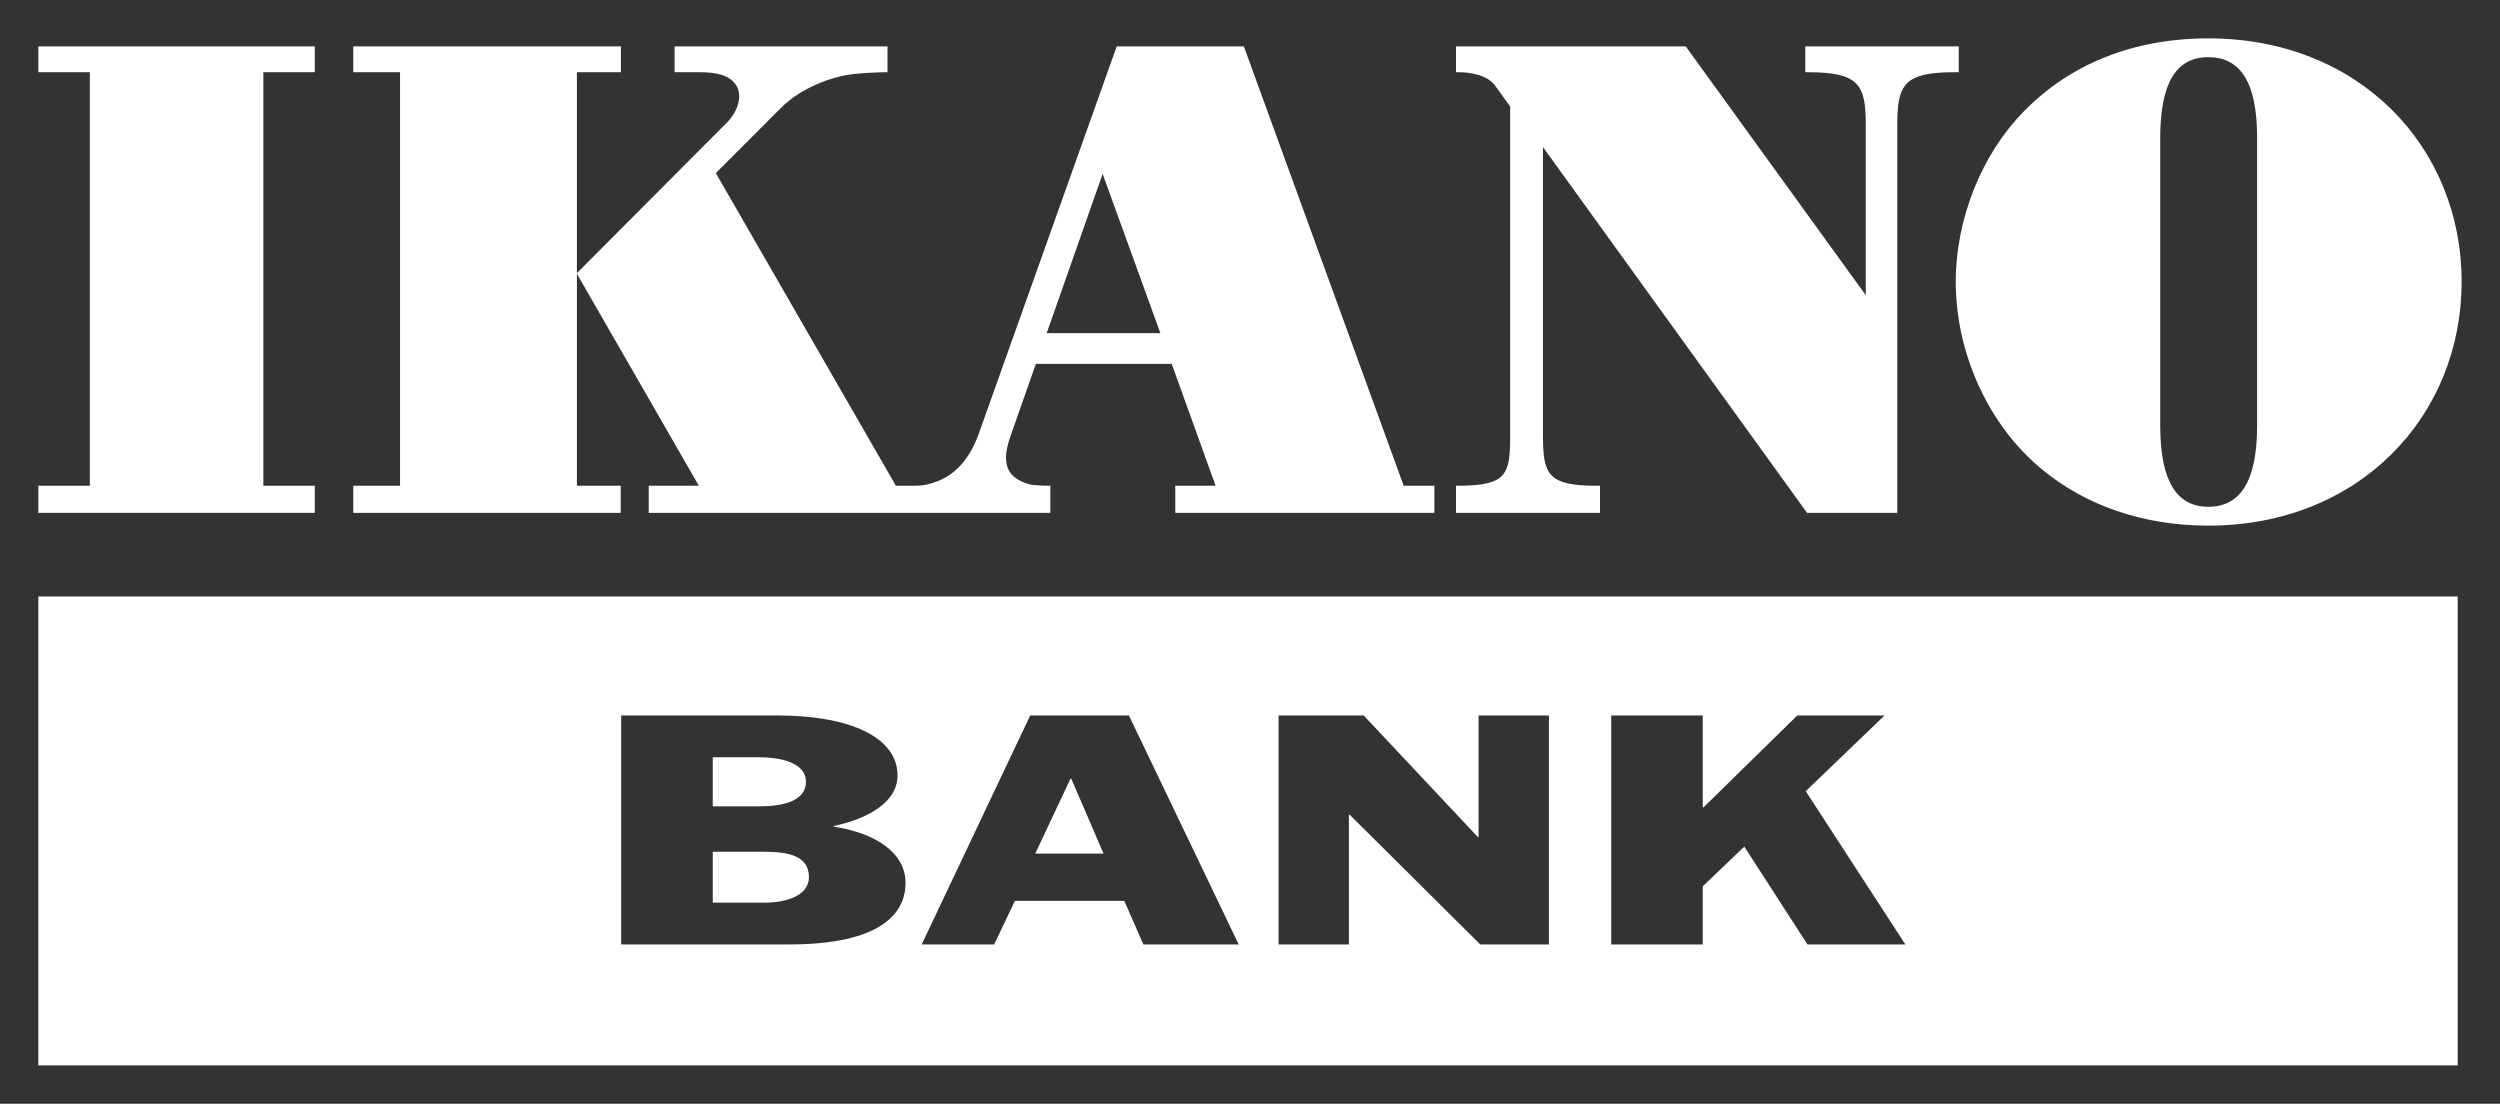
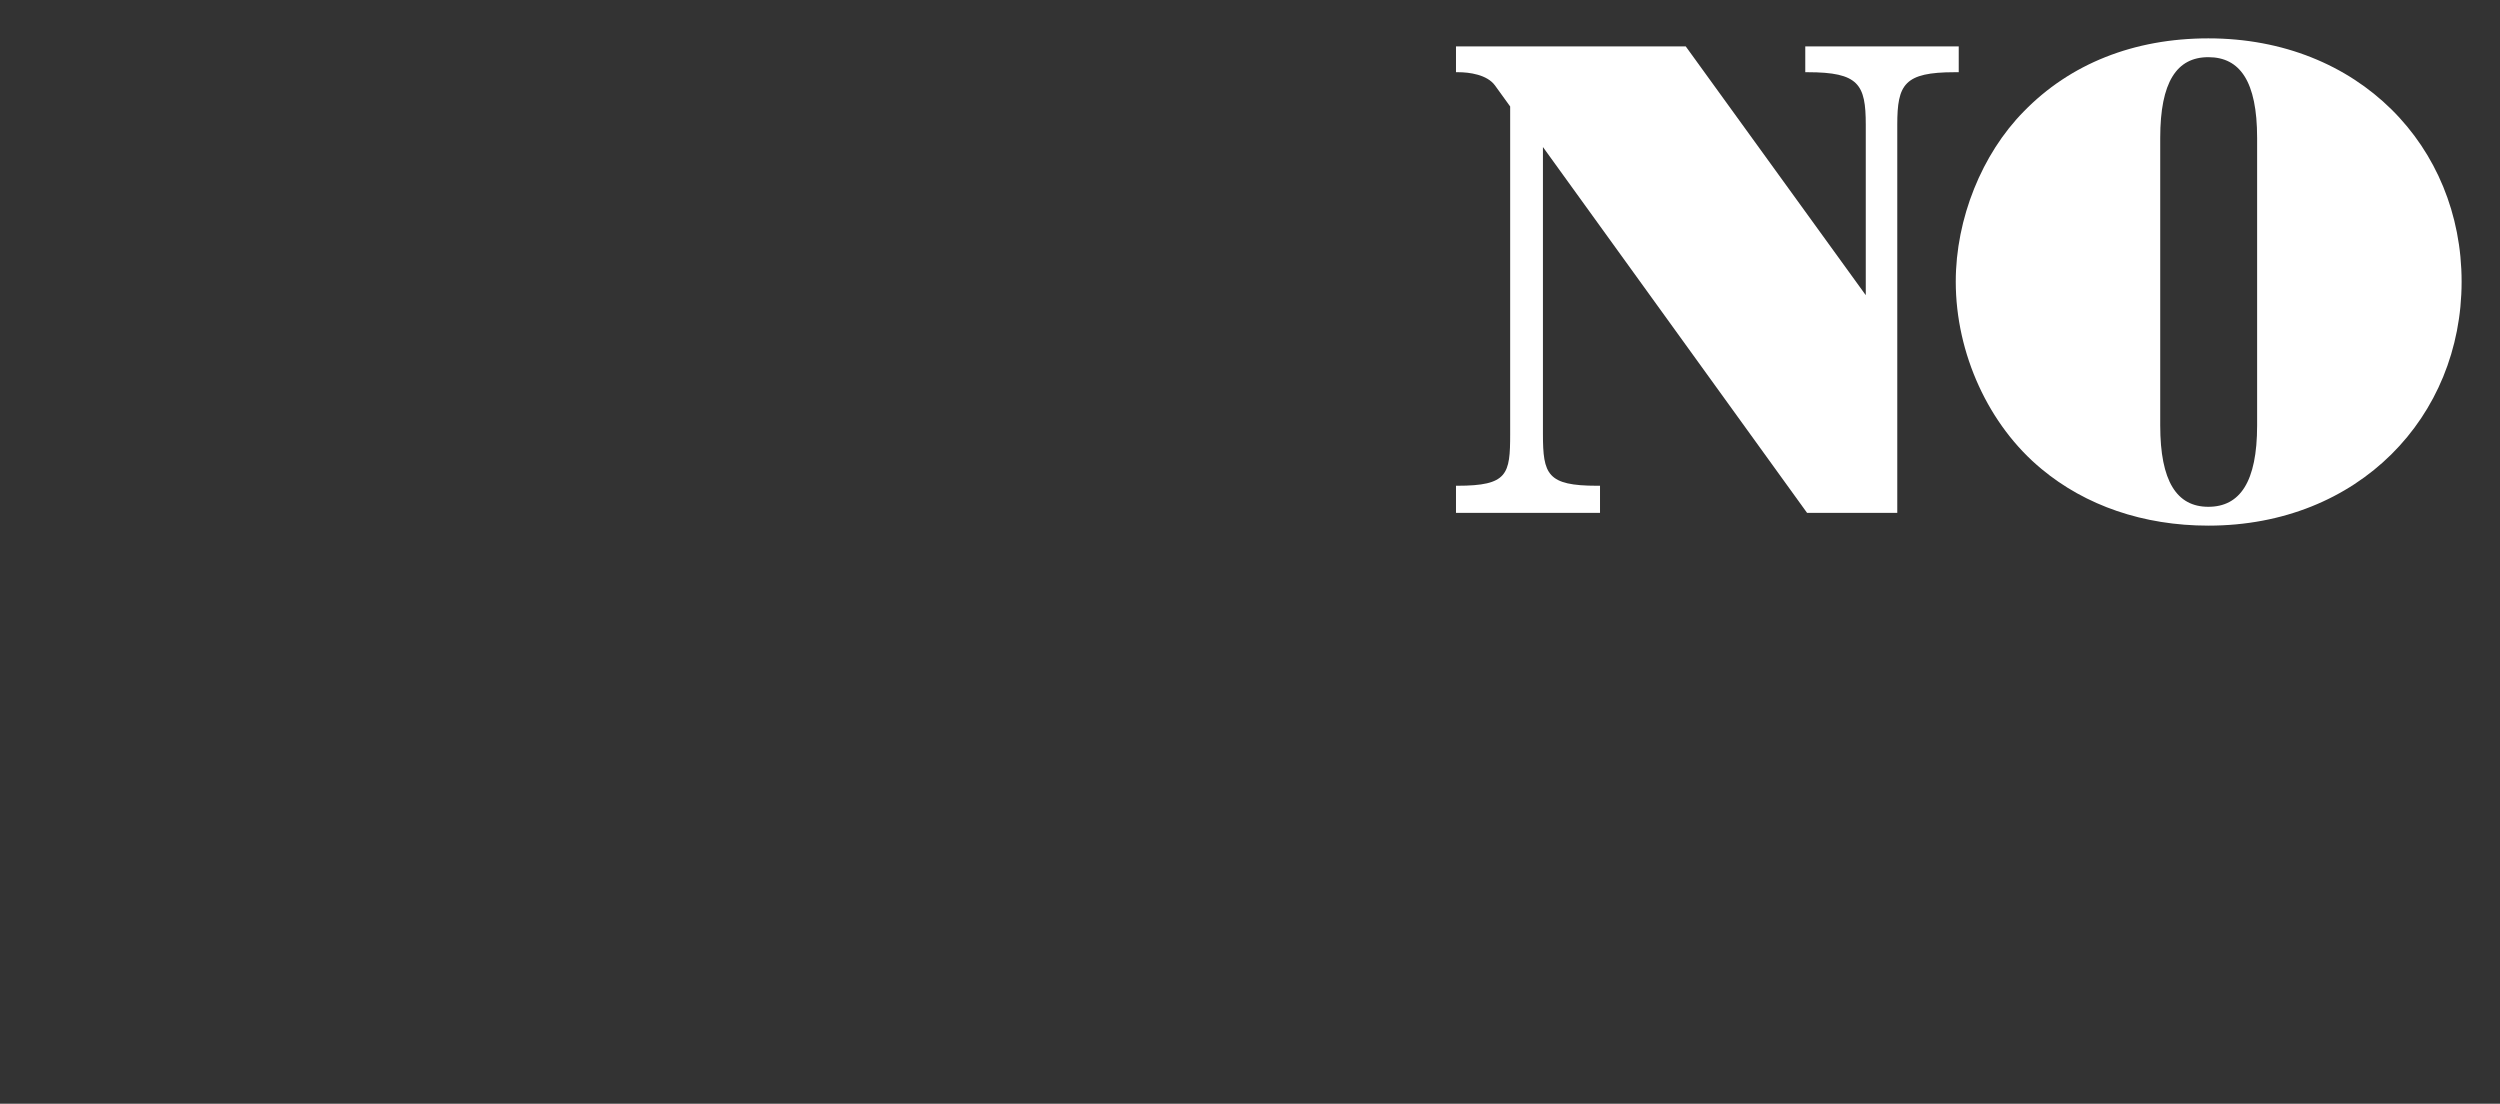
<svg xmlns="http://www.w3.org/2000/svg" width="376" height="166" viewBox="0 0 376 166" fill="none">
  <rect x="0" y="0" width="376" height="166" fill="#333333" stroke="none" />
-   <path fill-rule="evenodd" clip-rule="evenodd" d="M369.636 89.709H5.765V160.237H369.636V89.709ZM107.198 121.274H114.21C117.716 121.274 121.219 120.496 121.219 117.582C121.219 114.755 117.525 113.894 114.21 113.894H107.198V121.274ZM107.198 135.758H114.974C118.35 135.758 121.662 134.665 121.662 131.932C121.662 128.839 118.862 128.103 114.974 128.103H107.198V135.758ZM93.425 107.606H116.948C127.853 107.606 134.987 110.89 134.987 116.63C134.987 120.726 130.397 123.185 125.359 124.234V124.325C131.42 125.233 136.195 128.103 136.195 132.798C136.195 137.218 132.696 142.046 118.671 142.046H93.425V107.606ZM165.971 128.377H155.704L160.994 117.128H161.124L165.971 128.377ZM169.79 107.606H154.941L138.62 142.046H149.521L152.645 135.487H169.091L171.96 142.046H186.301L169.79 107.606ZM192.292 107.606H205.103L222.252 125.871H222.374V107.606H232.957V142.046H222.634L203.002 122.547H202.872V142.046H192.292V107.606ZM256.095 107.606H242.33V142.046H256.095V133.295L262.344 127.332L271.842 142.046H286.57L271.583 118.996L283.438 107.606H270.311L256.225 121.408H256.095V107.606Z" fill="white" />
-   <path d="M5.77 73.054H13.51V10.858H5.77V6.978H47.346V10.858H39.61V73.054H47.346V77.132H5.77V73.054Z" fill="white" />
  <path d="M332.134 76.222C336.884 76.222 339.471 72.483 339.471 63.992V20.729C339.471 12.241 336.884 8.599 332.134 8.599C327.381 8.599 324.898 12.335 324.898 20.729V63.992C324.898 72.385 327.381 76.222 332.134 76.222ZM304.355 16.788C311.328 9.609 320.917 5.769 332.134 5.769C354.768 5.769 370.226 22.044 370.226 42.362C370.226 62.679 354.768 79.056 332.134 79.056C322.34 79.056 313.648 76.023 307.076 70.561C299.101 63.992 294.146 53.179 294.146 42.362C294.146 32.858 298.089 23.155 304.355 16.788Z" fill="white" />
  <path d="M271.513 6.978V10.861H271.873C279.552 10.861 280.612 12.682 280.612 18.743V44.396L253.535 6.978H218.981V10.861H219.345C220.945 10.861 223.659 11.211 224.848 12.855C225.28 13.461 226.145 14.654 227.129 16.013V65.276C227.129 71.341 226.765 73.057 219.187 73.057H218.981V77.135H240.642V73.057C240.483 73.057 240.336 73.057 240.191 73.057C232.707 73.057 232.058 71.359 232.058 65.276V22.114L271.783 77.135H285.35V18.743C285.35 12.682 286.402 10.861 293.977 10.861H294.593V6.978H271.513Z" fill="white" />
-   <path d="M157.424 50.1L165.838 26.156L174.518 50.1H157.424ZM211.115 73.053L187.077 6.978H167.953L147.262 65.078C145.954 68.766 143.965 71.164 141.136 72.325C140.25 72.689 139.017 73.053 137.806 73.053H134.74L107.66 26.033C107.66 26.033 116.589 17.095 117.512 16.172C120.423 13.251 125.079 11.492 128.427 11.128C129.897 10.976 131.81 10.861 133.482 10.861V6.978H101.458V10.861H104.763C106.355 10.861 109.559 10.803 110.788 12.923C111.613 14.344 111.126 16.637 109.278 18.487L86.767 41.076V10.861H93.386V6.978H53.136V10.861H60.166V73.053H53.136V77.135H93.354V73.053H86.767V41.18L105.105 73.053H97.57V77.135H157.971V73.043H156.966C156.469 73.043 155.218 72.934 154.962 72.869C150.008 71.589 151.186 67.84 152.184 65.009L155.795 54.726H176.227L182.824 73.053H176.76V77.135H215.728V73.053H211.115Z" fill="white" />
</svg>